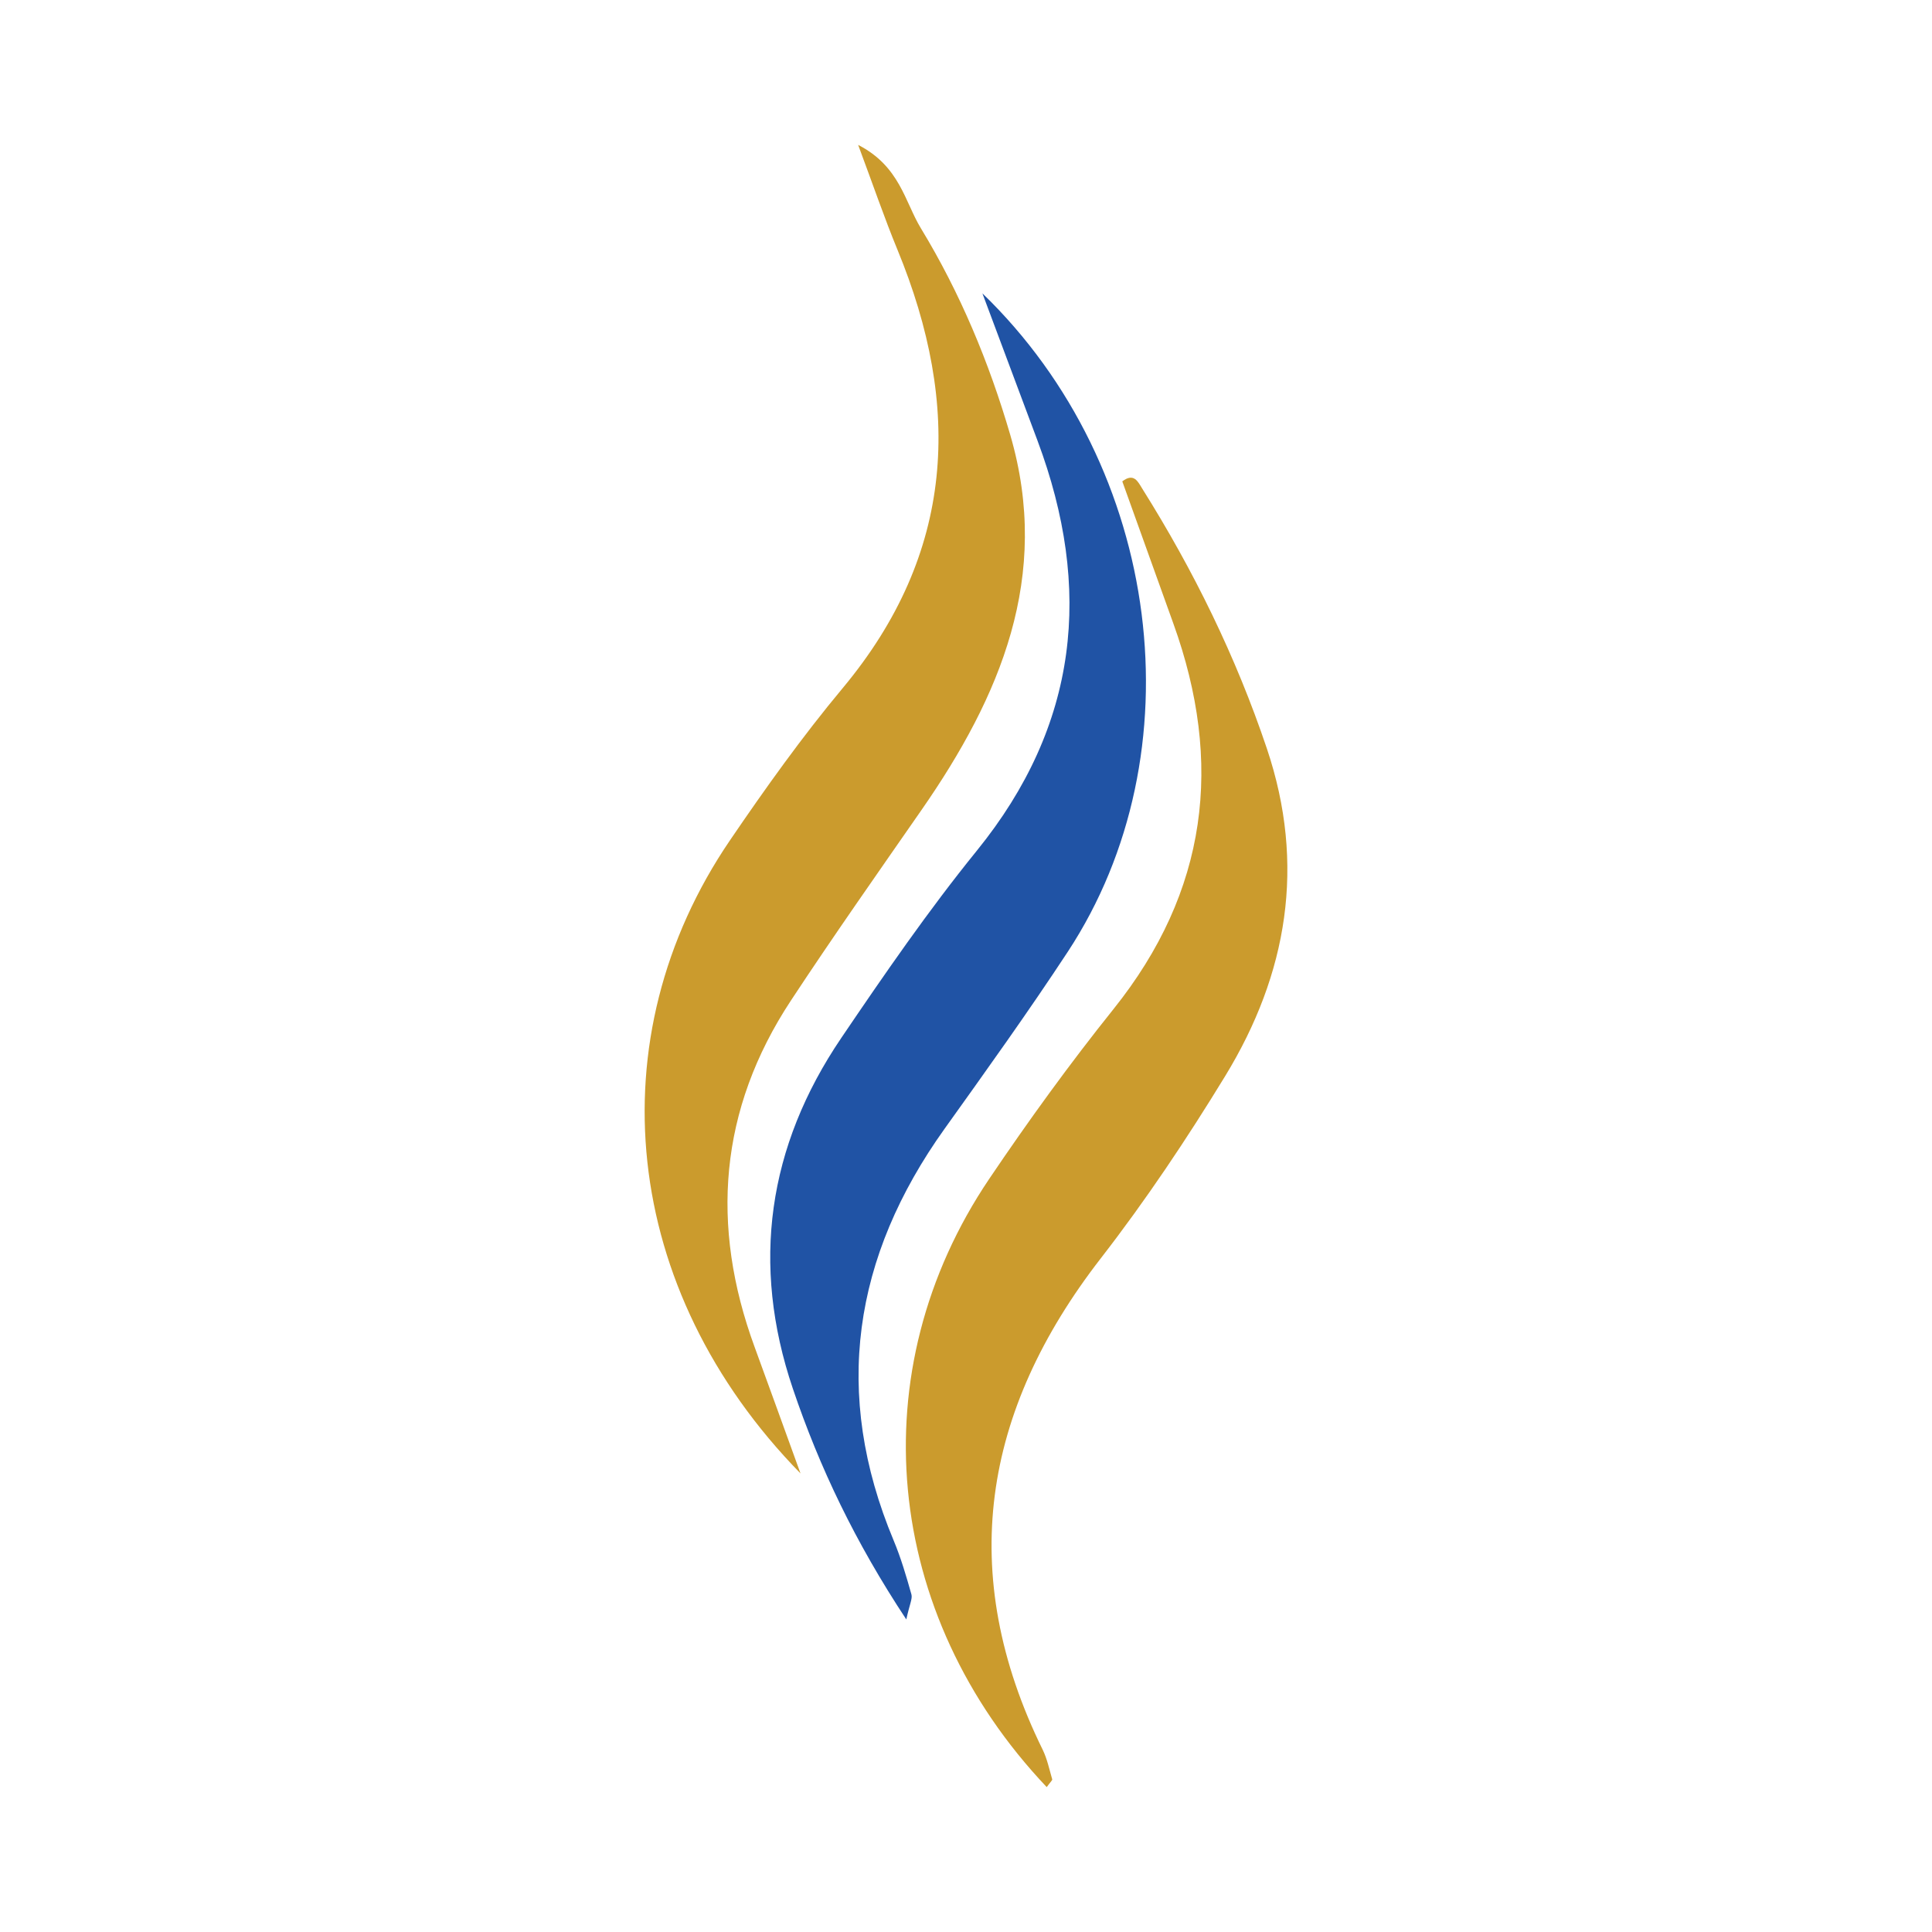
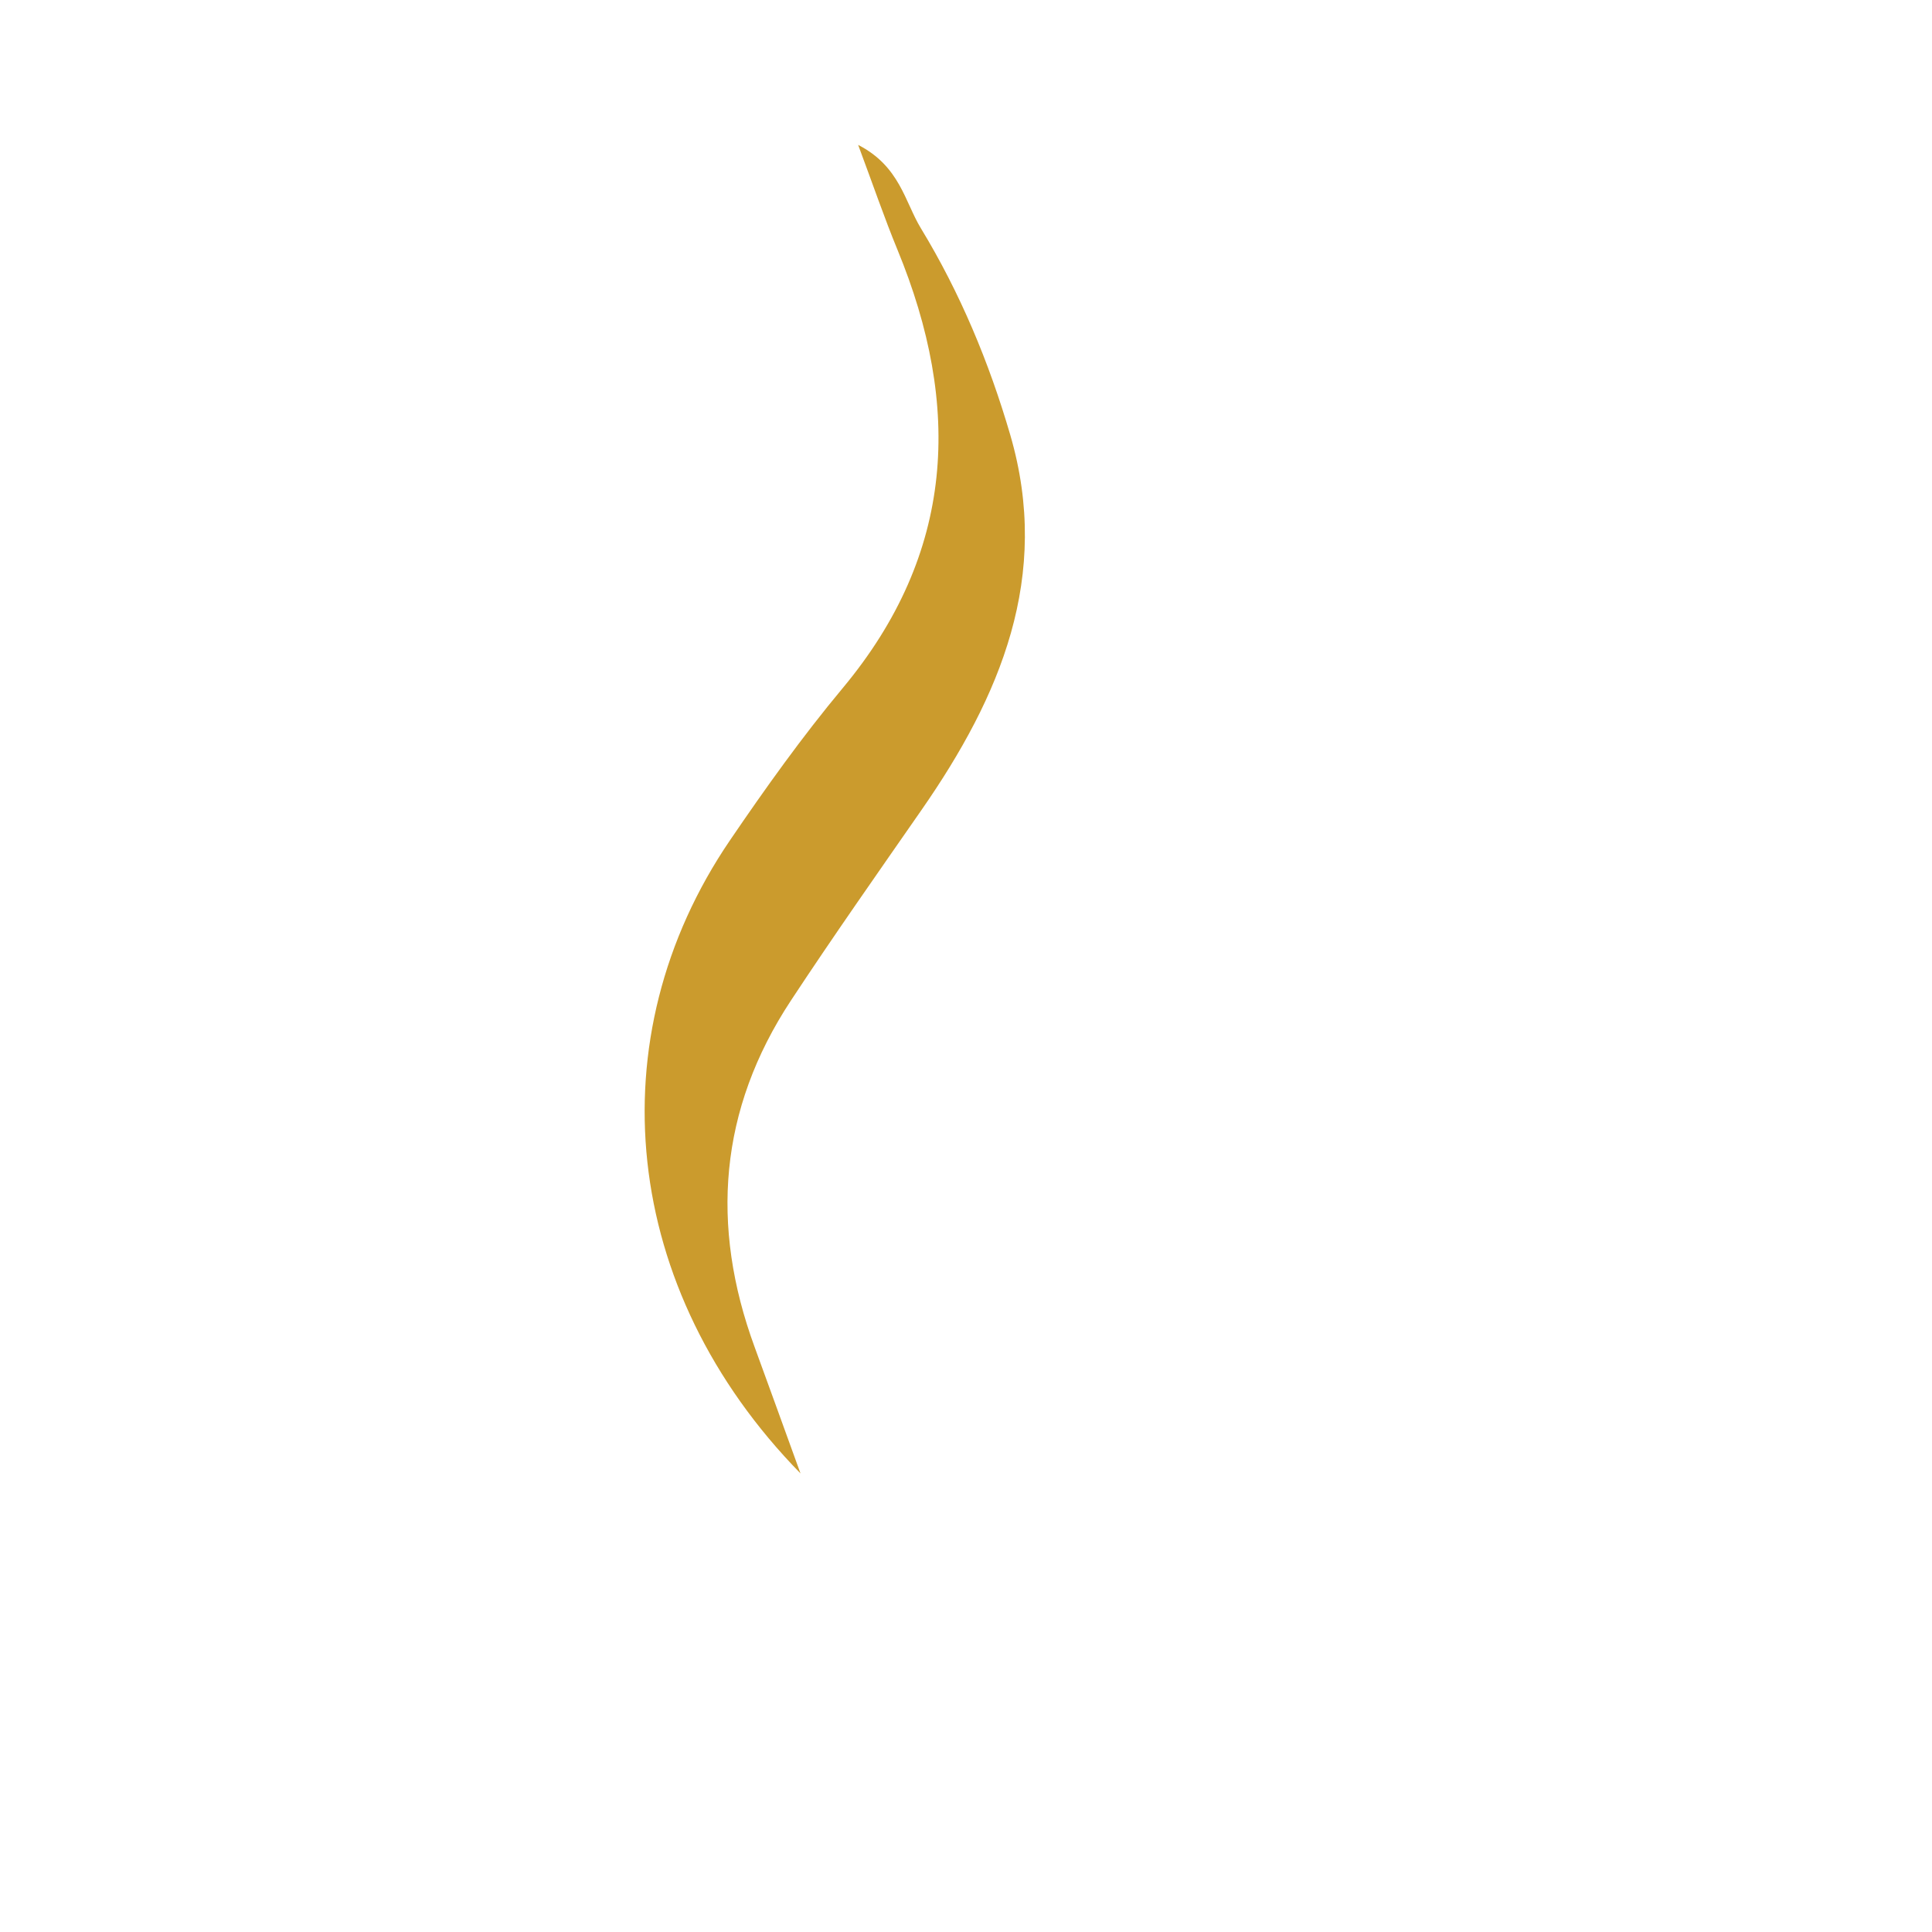
<svg xmlns="http://www.w3.org/2000/svg" version="1.1" id="Layer_1" x="0px" y="0px" width="200px" height="200px" viewBox="0 0 200 200" enable-background="new 0 0 200 200" xml:space="preserve">
  <g>
    <path fill="#CB9B2D" d="M88.835,15c4.325,2.218,4.831,5.895,6.495,8.632c4.062,6.682,7.066,13.894,9.254,21.398   c4.265,14.63-1.024,27.06-9.175,38.798c-4.554,6.557-9.149,13.089-13.539,19.755c-7.421,11.27-8.365,23.292-3.752,35.862   c1.455,3.965,2.883,7.939,4.751,13.085c-18.612-19.015-21.223-45.086-7.31-65.531c3.675-5.4,7.488-10.743,11.667-15.754   c11.665-13.986,12.355-29.184,5.676-45.4C91.558,22.584,90.417,19.24,88.835,15z" />
-     <path fill="#CB9B2D" d="M108.355,185c-16.979-17.919-19.355-43.1-5.949-62.967c4.058-6.014,8.328-11.912,12.863-17.573   c9.759-12.183,11.4-25.483,6.194-39.918c-1.768-4.902-3.523-9.808-5.284-14.711c1.217-0.929,1.627,0.053,2.072,0.761   c5.321,8.478,9.7,17.399,12.898,26.907c4.043,12.021,2.135,23.323-4.316,33.891c-3.964,6.494-8.22,12.861-12.879,18.871   c-12.27,15.827-14.987,32.599-6.021,50.86c0.469,0.956,0.69,2.037,0.991,3.07C108.953,184.295,108.736,184.471,108.355,185z" />
-     <path fill="#2053A5" d="M93.82,167.644c-5.271-7.972-8.978-15.715-11.744-23.892c-4.363-12.899-2.595-25.077,5.01-36.3   c4.477-6.607,9.021-13.207,14.042-19.399c10.534-12.991,11.997-27.119,6.284-42.412c-1.808-4.839-3.62-9.676-5.713-15.272   c18.678,18.046,22.316,47.646,8.839,68.156c-4.084,6.215-8.422,12.265-12.749,18.316c-9.488,13.27-11.649,27.4-5.279,42.626   c0.754,1.802,1.306,3.695,1.838,5.577C94.478,165.501,94.156,166.087,93.82,167.644z" />
  </g>
</svg>